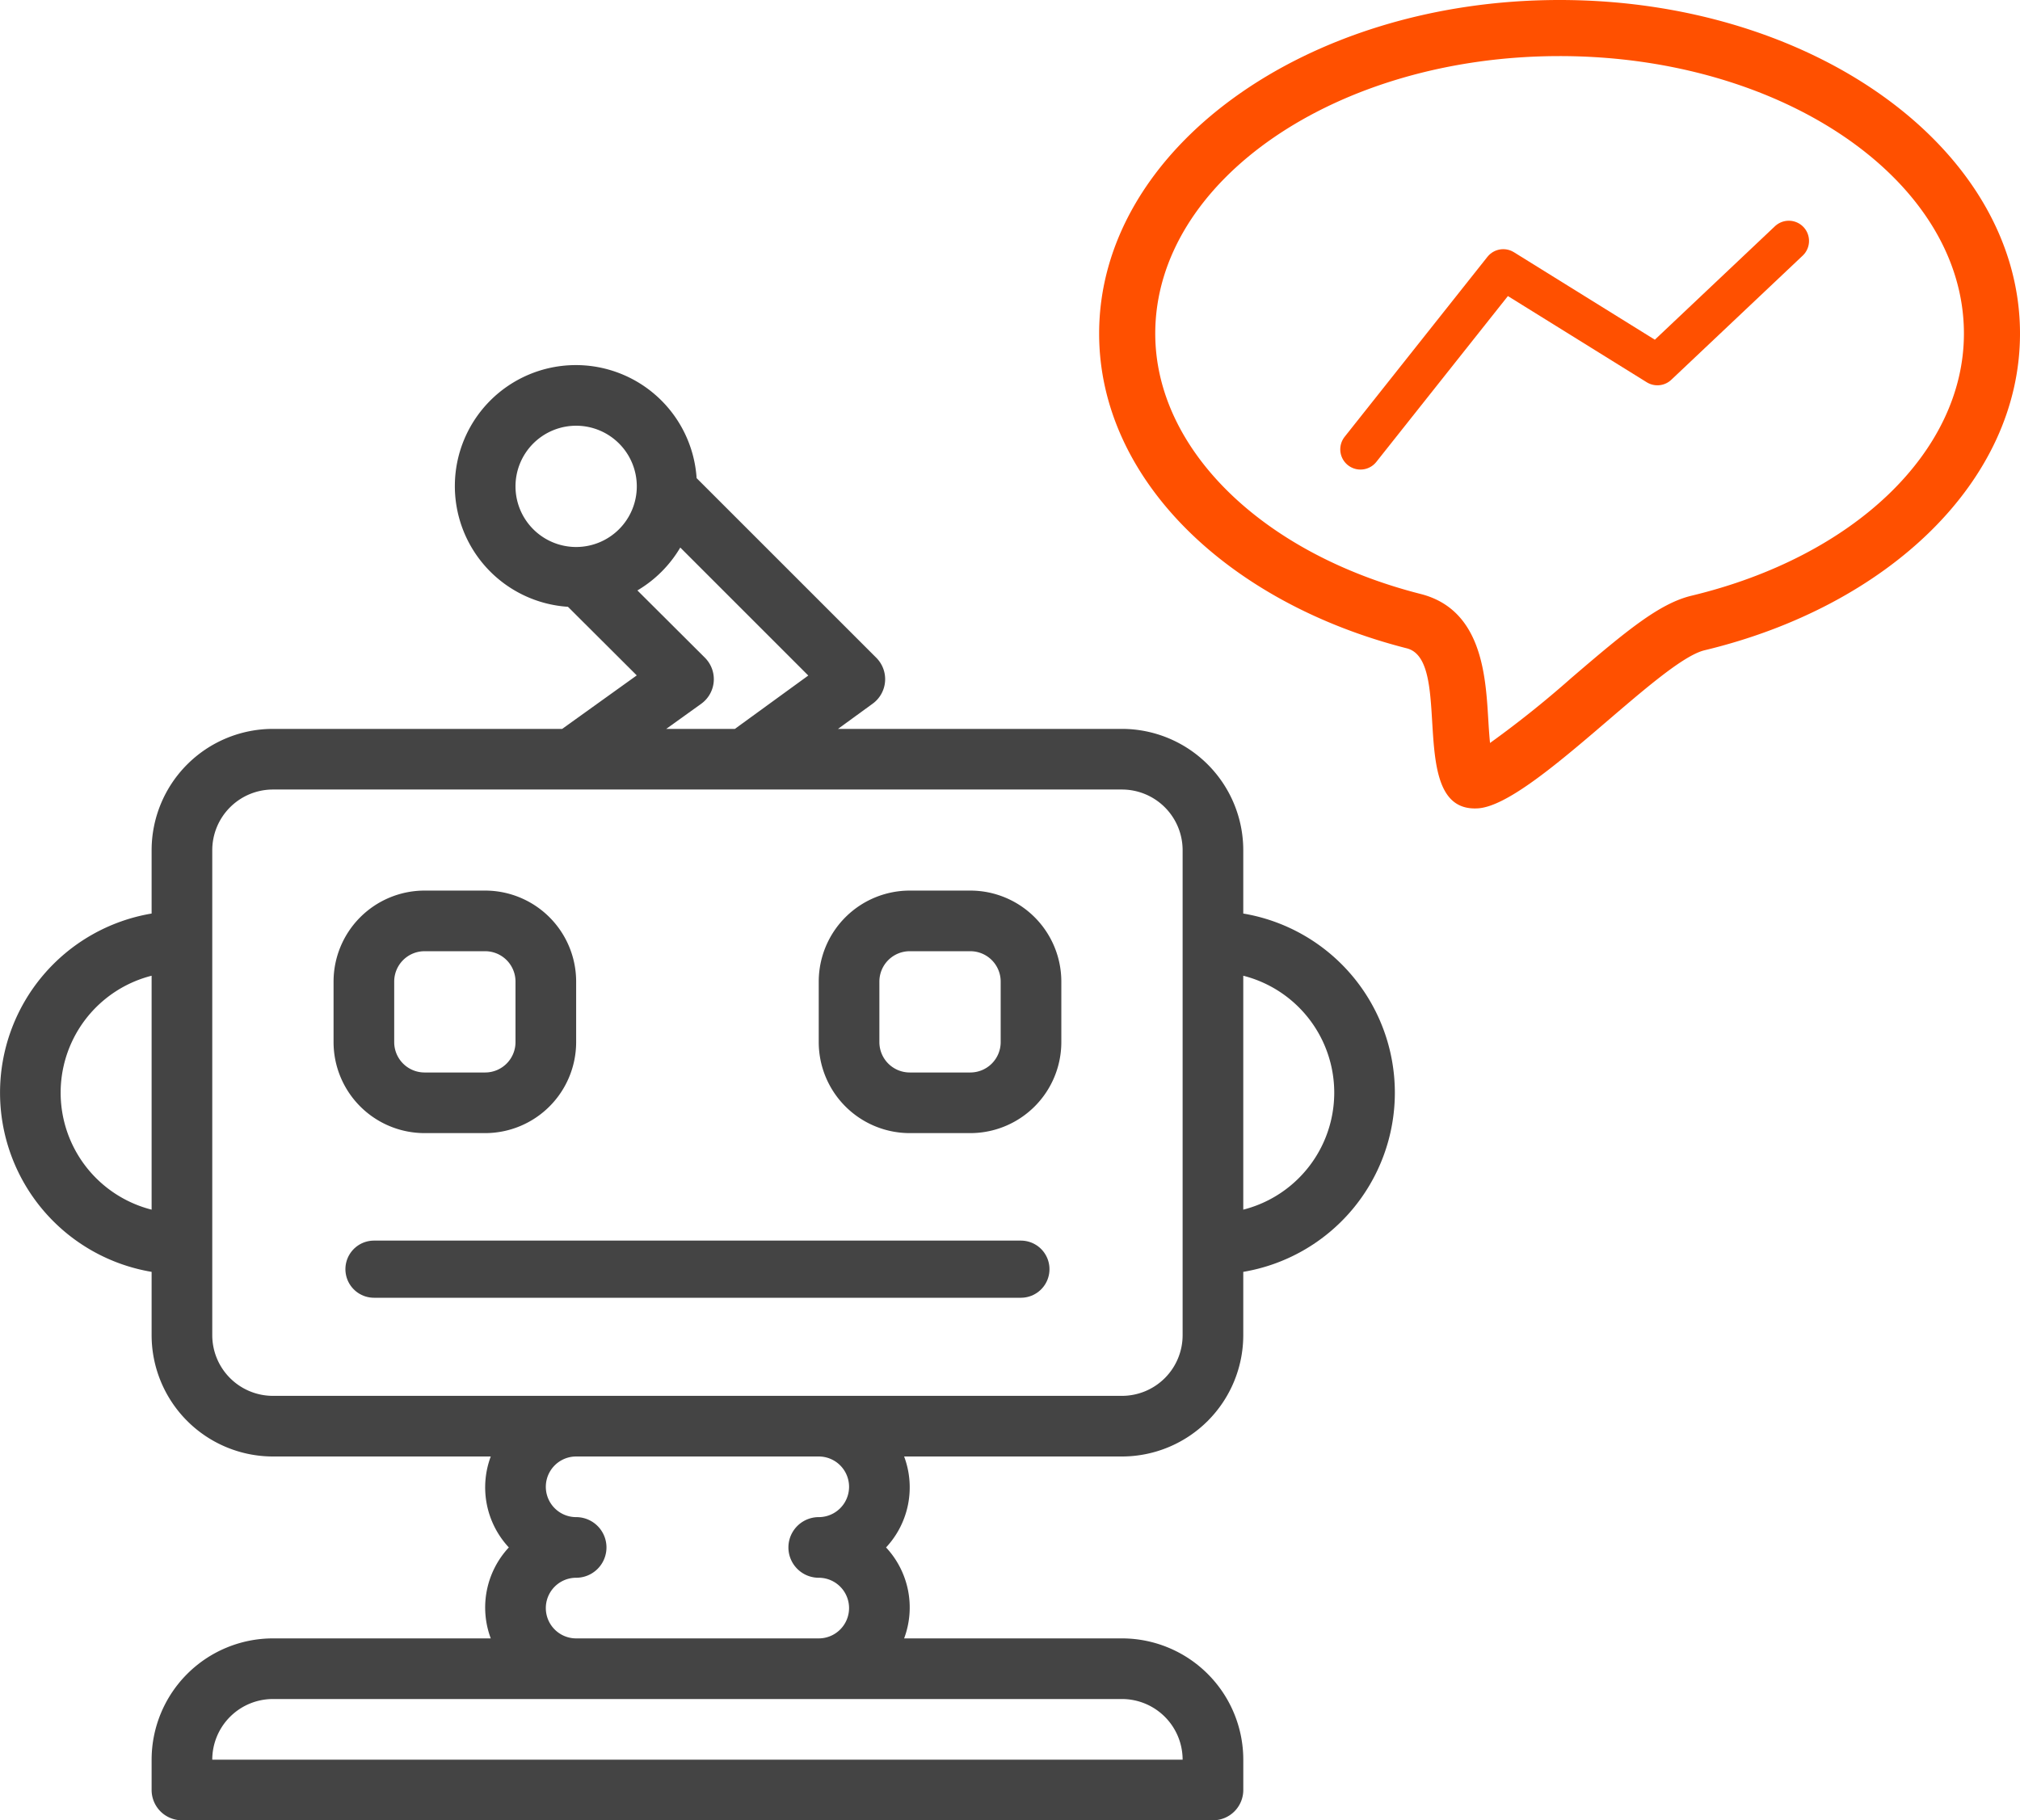
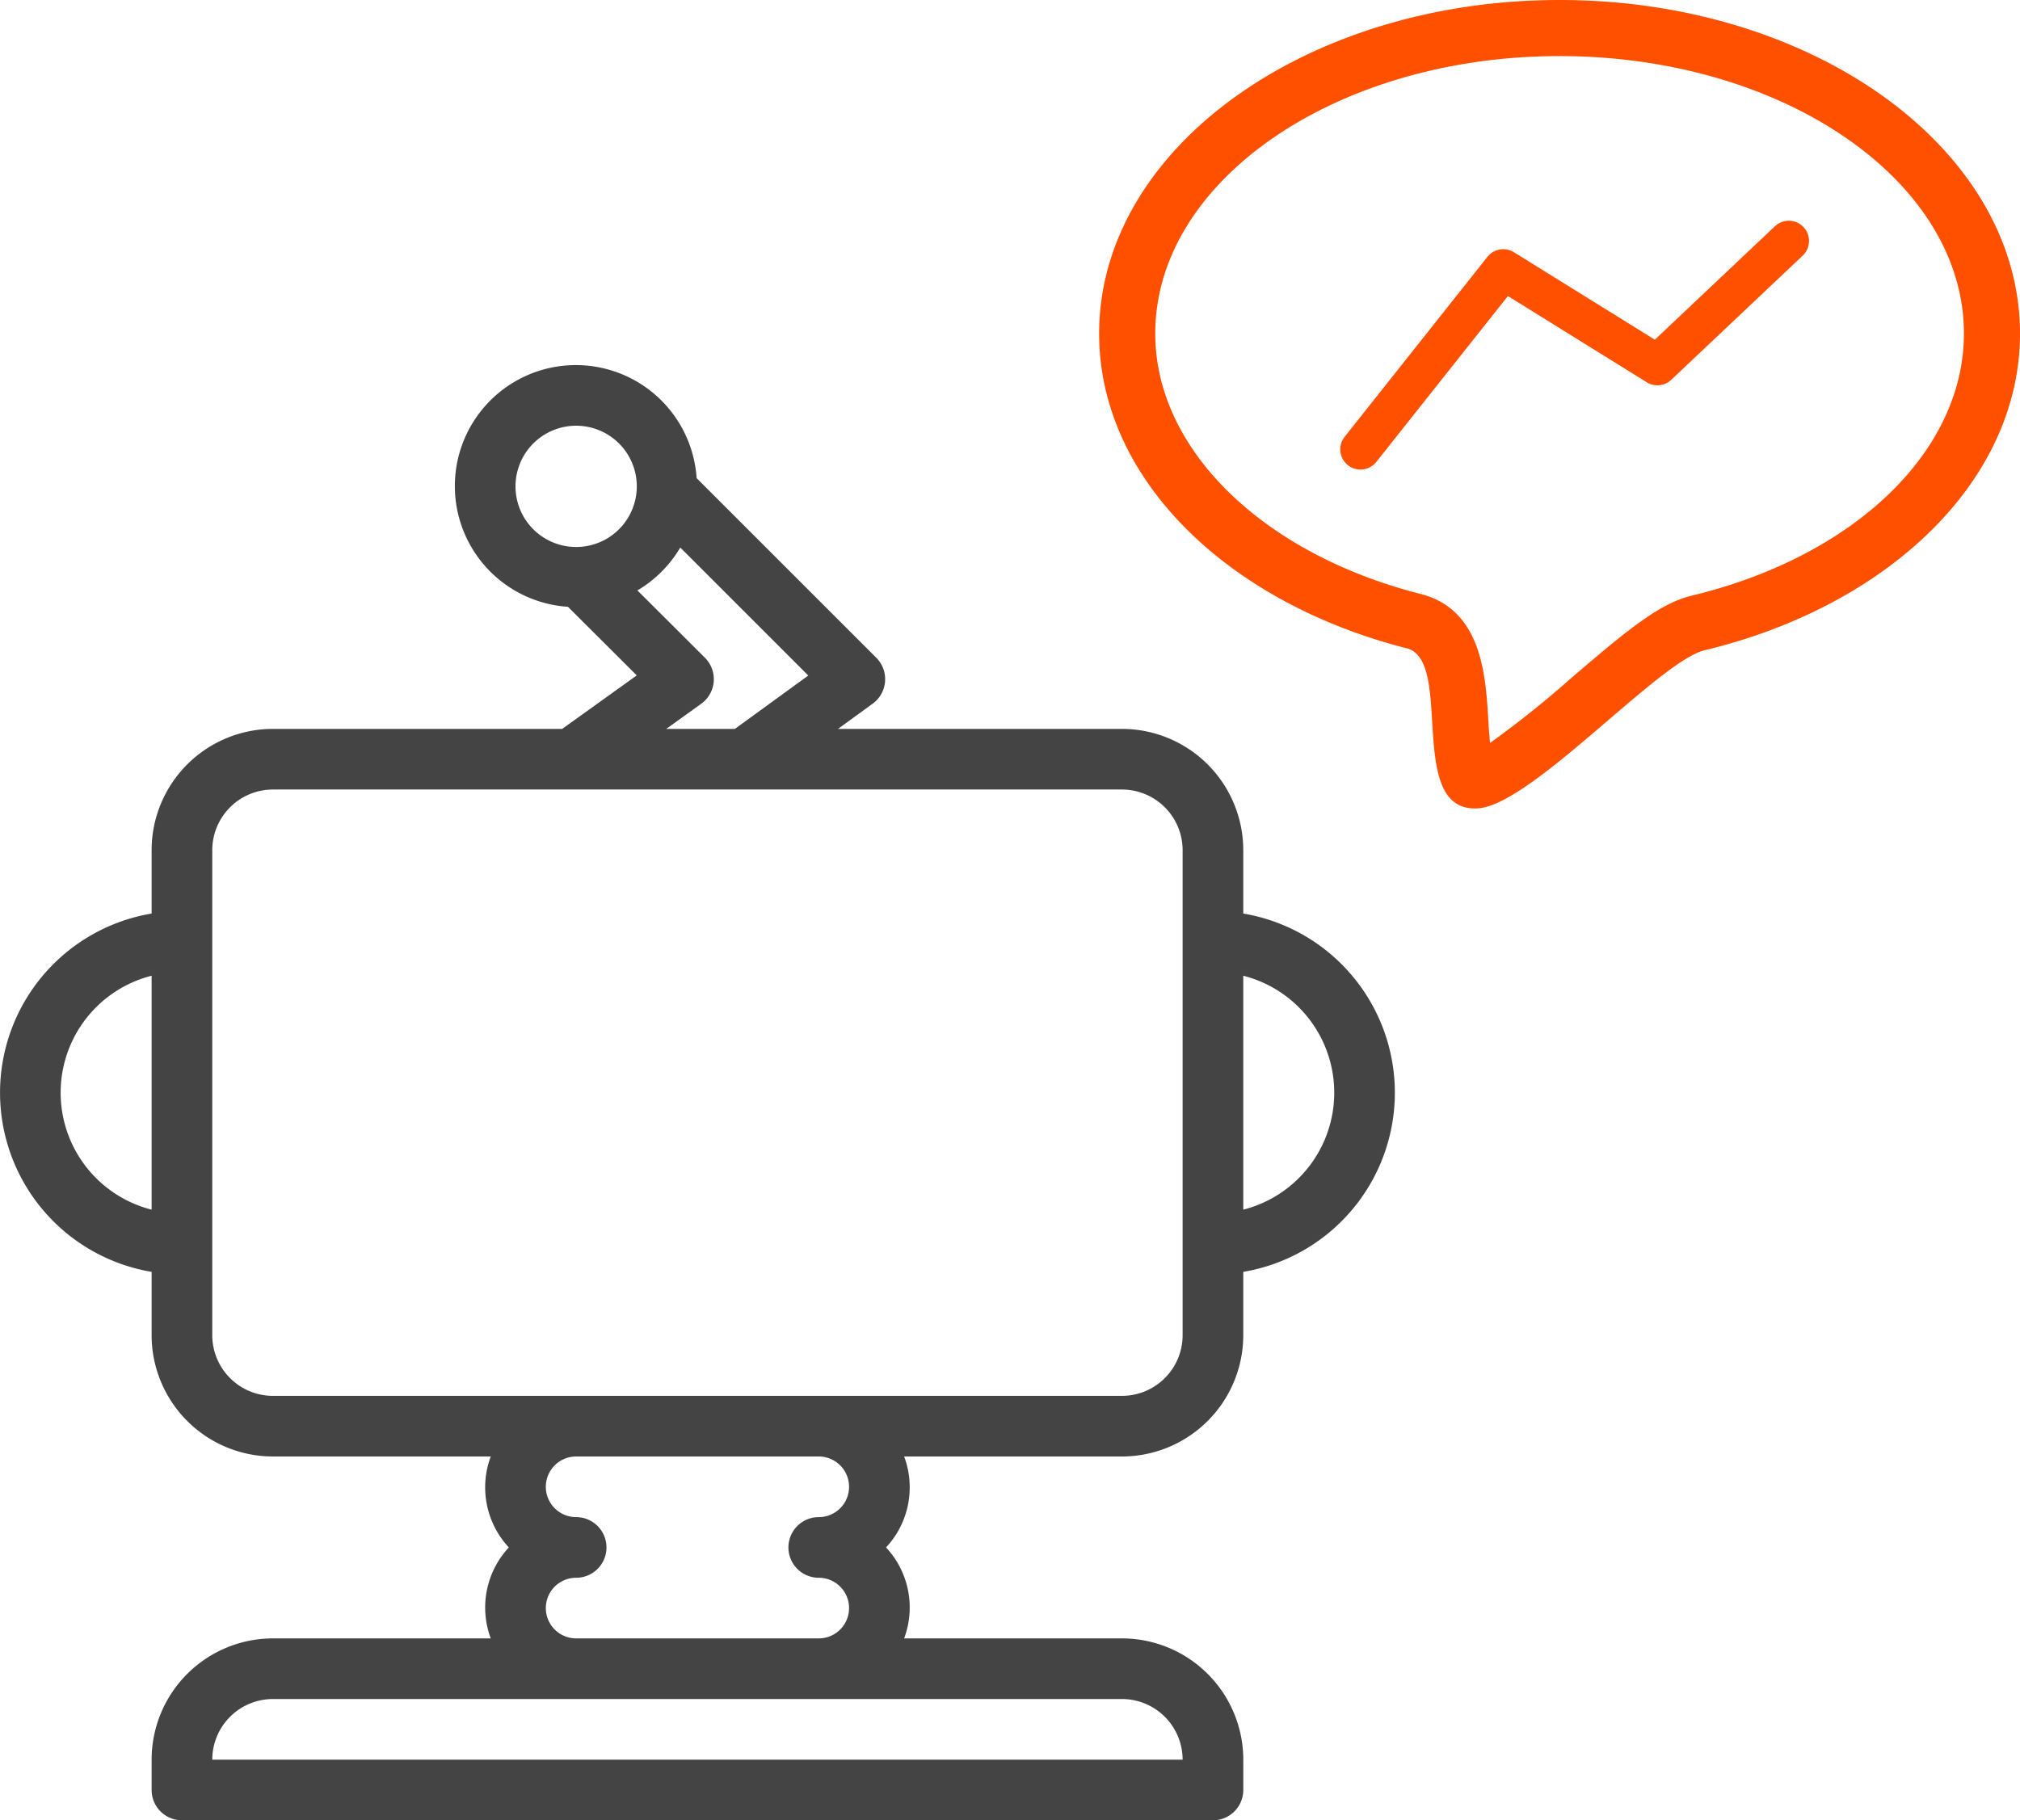
<svg xmlns="http://www.w3.org/2000/svg" viewBox="0 0 99.922 90.064">
  <defs>
    <style>.cls-1{fill:#444;}.cls-2{fill:#ff5000;}.cls-3,.cls-4{fill:none;stroke-linecap:round;stroke-linejoin:round;}.cls-3{stroke:#444;stroke-width:2.828px;}.cls-4{stroke:#ff5000;stroke-width:2px;}</style>
  </defs>
  <title>资源 6</title>
  <g id="图层_2" data-name="图层 2">
    <g id="图层_1-2" data-name="图层 1">
-       <path class="cls-1" d="M24,44.064H21a4.505,4.505,0,0,0-4.5,4.5v3a4.505,4.505,0,0,0,4.5,4.5h3a4.505,4.505,0,0,0,4.5-4.5v-3A4.505,4.505,0,0,0,24,44.064Zm1.5,7.5a1.502,1.502,0,0,1-1.5,1.5H21a1.502,1.502,0,0,1-1.5-1.5v-3a1.502,1.502,0,0,1,1.5-1.5h3a1.502,1.502,0,0,1,1.5,1.5Z" />
-       <path class="cls-1" d="M48,44.064H45a4.505,4.505,0,0,0-4.5,4.5v3a4.505,4.505,0,0,0,4.5,4.5h3a4.505,4.505,0,0,0,4.5-4.5v-3A4.505,4.505,0,0,0,48,44.064Zm1.5,7.5a1.502,1.502,0,0,1-1.5,1.5H45a1.502,1.502,0,0,1-1.5-1.5v-3a1.502,1.502,0,0,1,1.5-1.5h3a1.502,1.502,0,0,1,1.5,1.5Z" />
      <path class="cls-1" d="M61.5,45.2V42.064a6.006,6.006,0,0,0-6-6H41.453l1.714-1.247a1.499,1.499,0,0,0,.179-2.273l-8.887-8.887a5.986,5.986,0,1,0-6.365,6.366l3.404,3.394-3.689,2.647H13.5a6.006,6.006,0,0,0-6,6V45.2a8.989,8.989,0,0,0,0,17.729v3.135a6.006,6.006,0,0,0,6,6H24.276a4.359,4.359,0,0,0,.894,4.5,4.359,4.359,0,0,0-.894,4.5H13.5a6.006,6.006,0,0,0-6,6v1.5a1.5,1.5,0,0,0,1.5,1.5H59.875c.022,0,.041-.012.063-.013.022.001.04.013.063.013a1.5,1.5,0,0,0,1.5-1.5v-1.5a6.006,6.006,0,0,0-6-6H44.724a4.359,4.359,0,0,0-.894-4.5,4.359,4.359,0,0,0,.894-4.5H55.5a6.006,6.006,0,0,0,6-6V62.929a8.989,8.989,0,0,0,0-17.729ZM7.5,59.851a5.971,5.971,0,0,1,0-11.574Zm26.151-32.76,6.332,6.333-3.631,2.64H32.956l1.729-1.241a1.5,1.5,0,0,0,.184-2.281L31.53,29.213A6.003,6.003,0,0,0,33.651,27.091ZM28.5,27.064a3,3,0,1,1,3-3A3,3,0,0,1,28.5,27.064Zm27,57a3.003,3.003,0,0,1,3,3h-48a3.003,3.003,0,0,1,3-3Zm-27-9a1.5,1.5,0,1,1,0-3h12a1.5,1.5,0,0,1,0,3,1.5,1.5,0,1,0,0,3,1.5,1.5,0,0,1,0,3h-12a1.5,1.5,0,0,1,0-3,1.5,1.5,0,1,0,0-3Zm30-9a3.003,3.003,0,0,1-3,3h-42a3.003,3.003,0,0,1-3-3v-24a3.003,3.003,0,0,1,3-3h42a3.003,3.003,0,0,1,3,3Zm3-6.213V48.277a5.971,5.971,0,0,1,0,11.574Z" />
      <path class="cls-2" d="M77.146,2.775c11.029,0,20.002,6.159,20.002,13.729,0,5.821-5.415,11.033-13.474,12.97-1.585.381-3.208,1.724-5.942,4.067a50.809,50.809,0,0,1-4.026,3.22c-.042-.418-.069-.874-.09-1.218-.13-2.145-.325-5.386-3.34-6.154-7.853-2.001-13.13-7.179-13.13-12.885,0-7.57,8.973-13.729,20.002-13.729m0-2.775C64.567,0,54.37,7.389,54.37,16.504c0,7.196,6.355,13.316,15.22,15.574C71.918,32.671,69.58,40,72.953,40q.077,0,.159-.005c2.65-.17,8.953-7.28,11.209-7.822,9.063-2.178,15.601-8.37,15.601-15.668C99.922,7.389,89.725,0,77.146,0Z" />
-       <line class="cls-3" x1="18.5" y1="62.796" x2="50.5" y2="62.796" />
      <polyline class="cls-4" points="67.298 22.233 74.361 13.329 81.986 18.064 88.486 11.921" />
    </g>
  </g>
</svg>